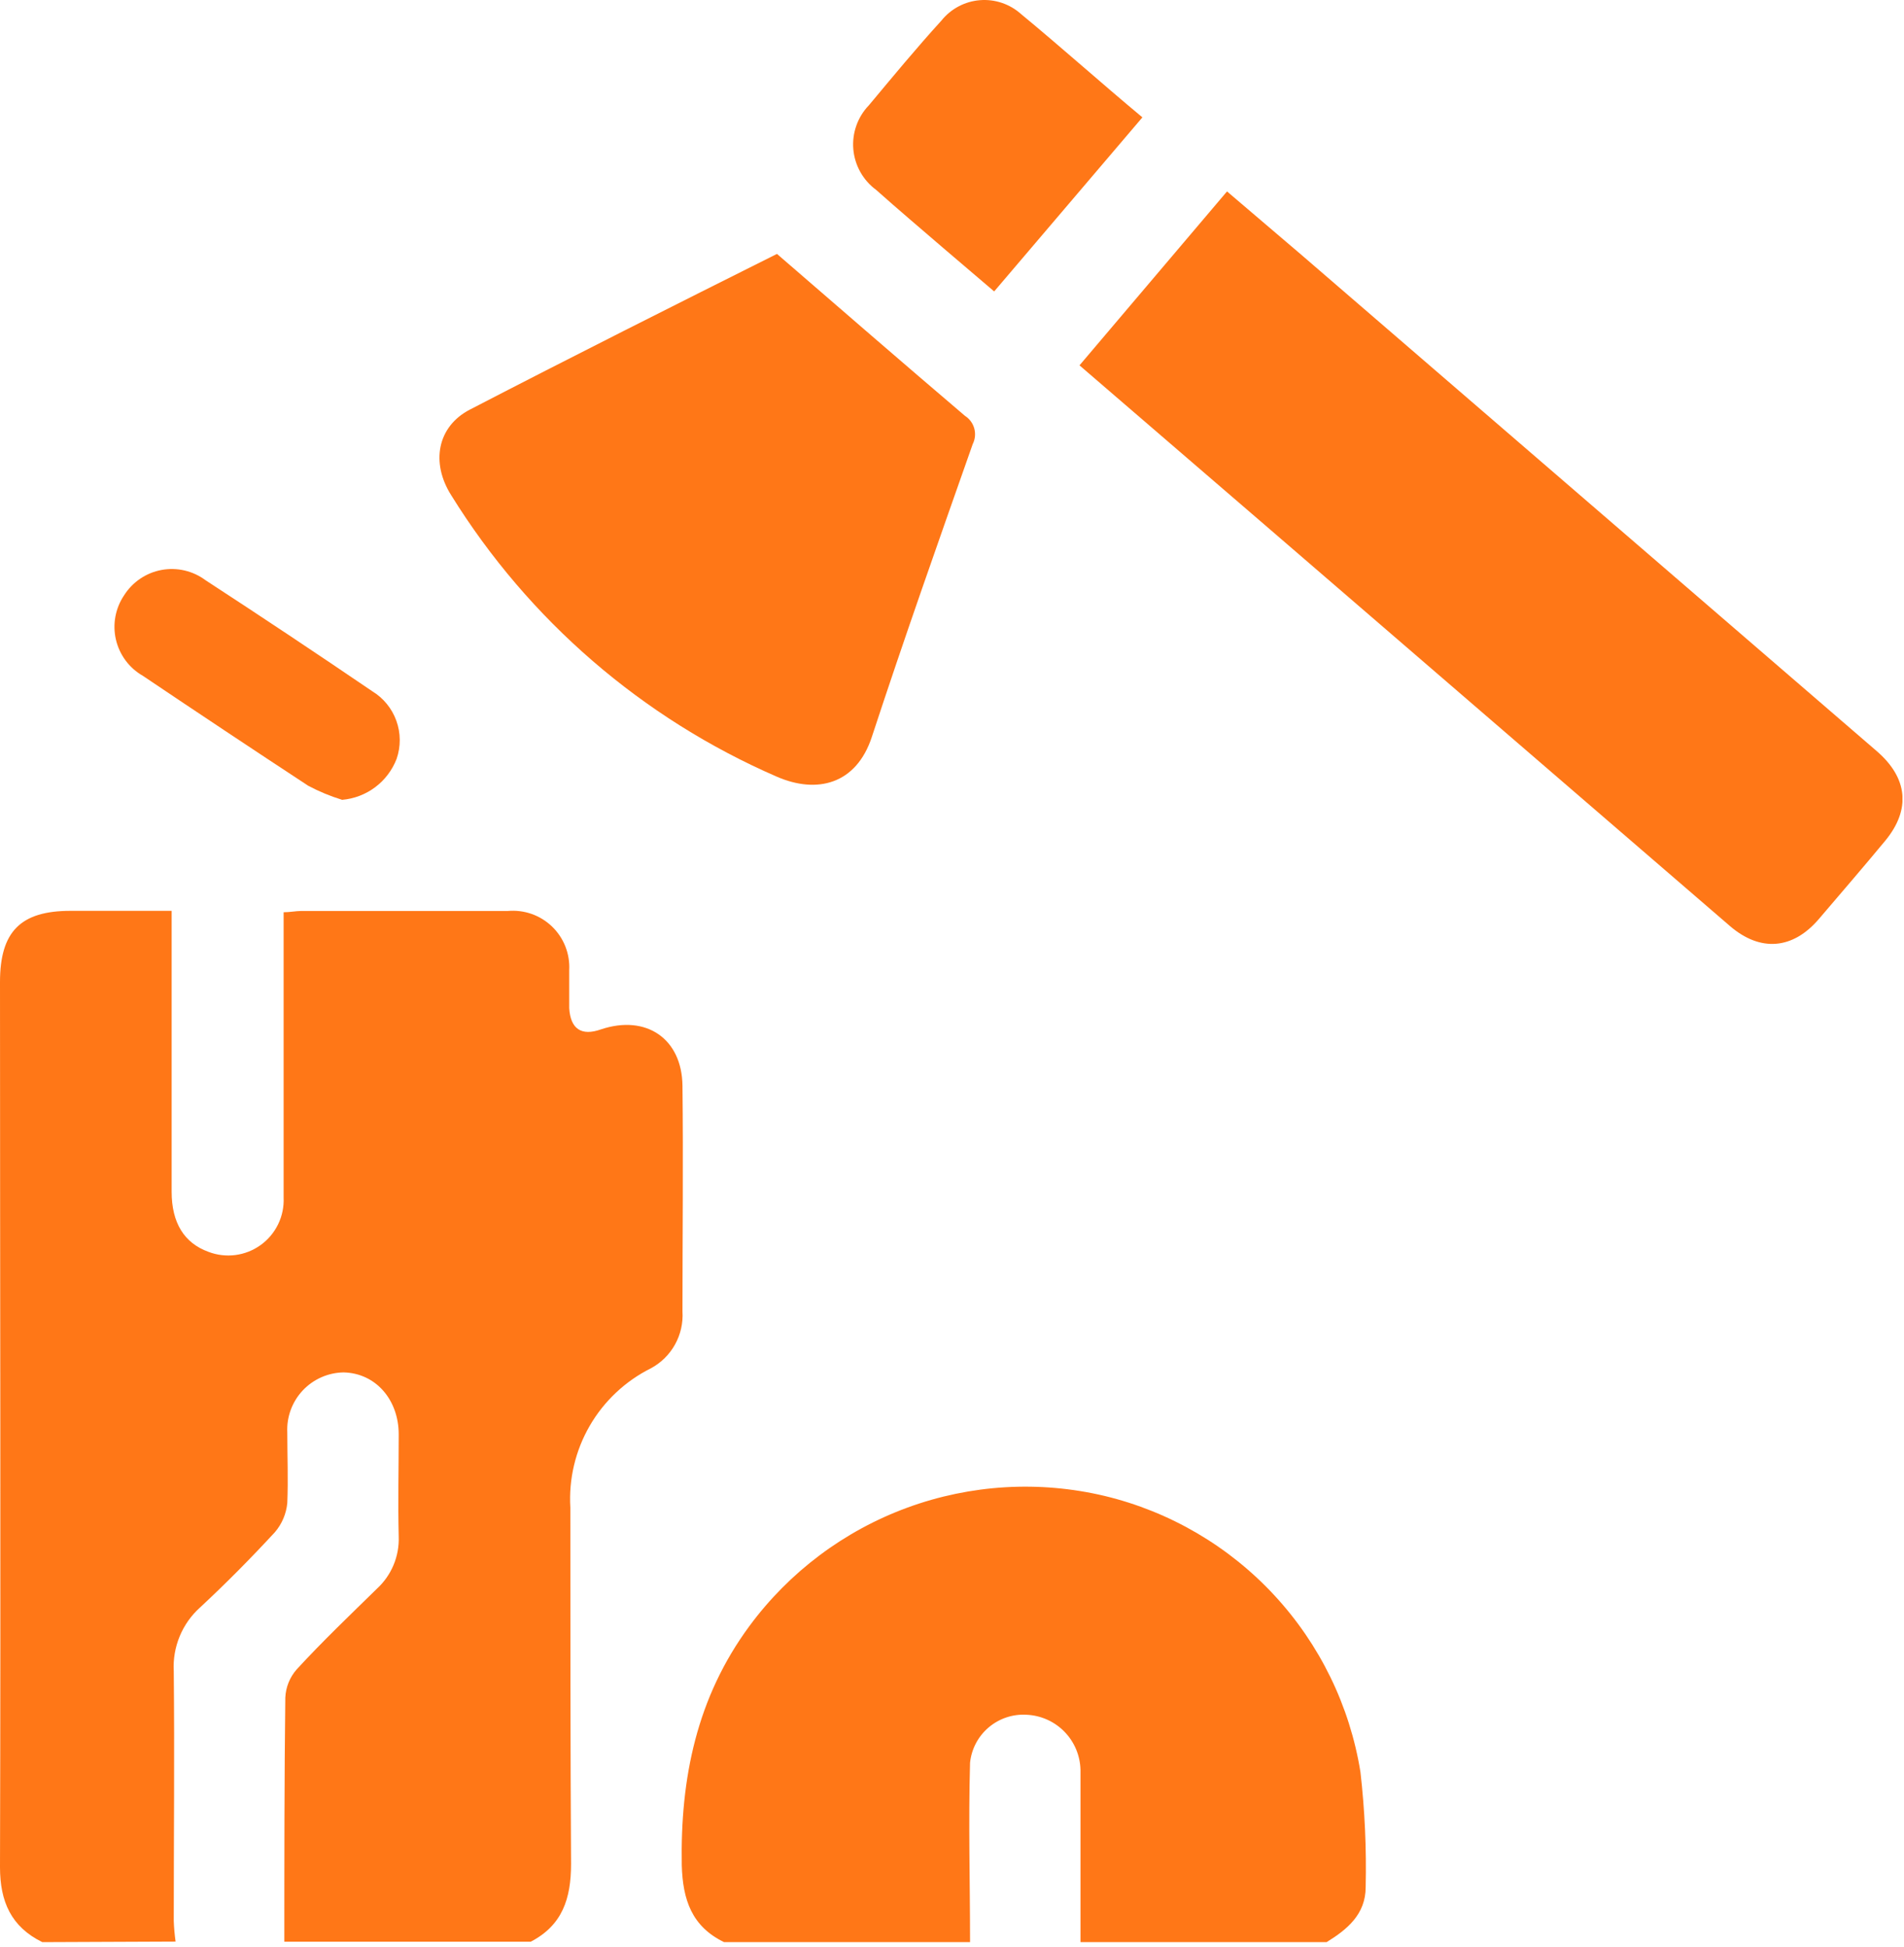
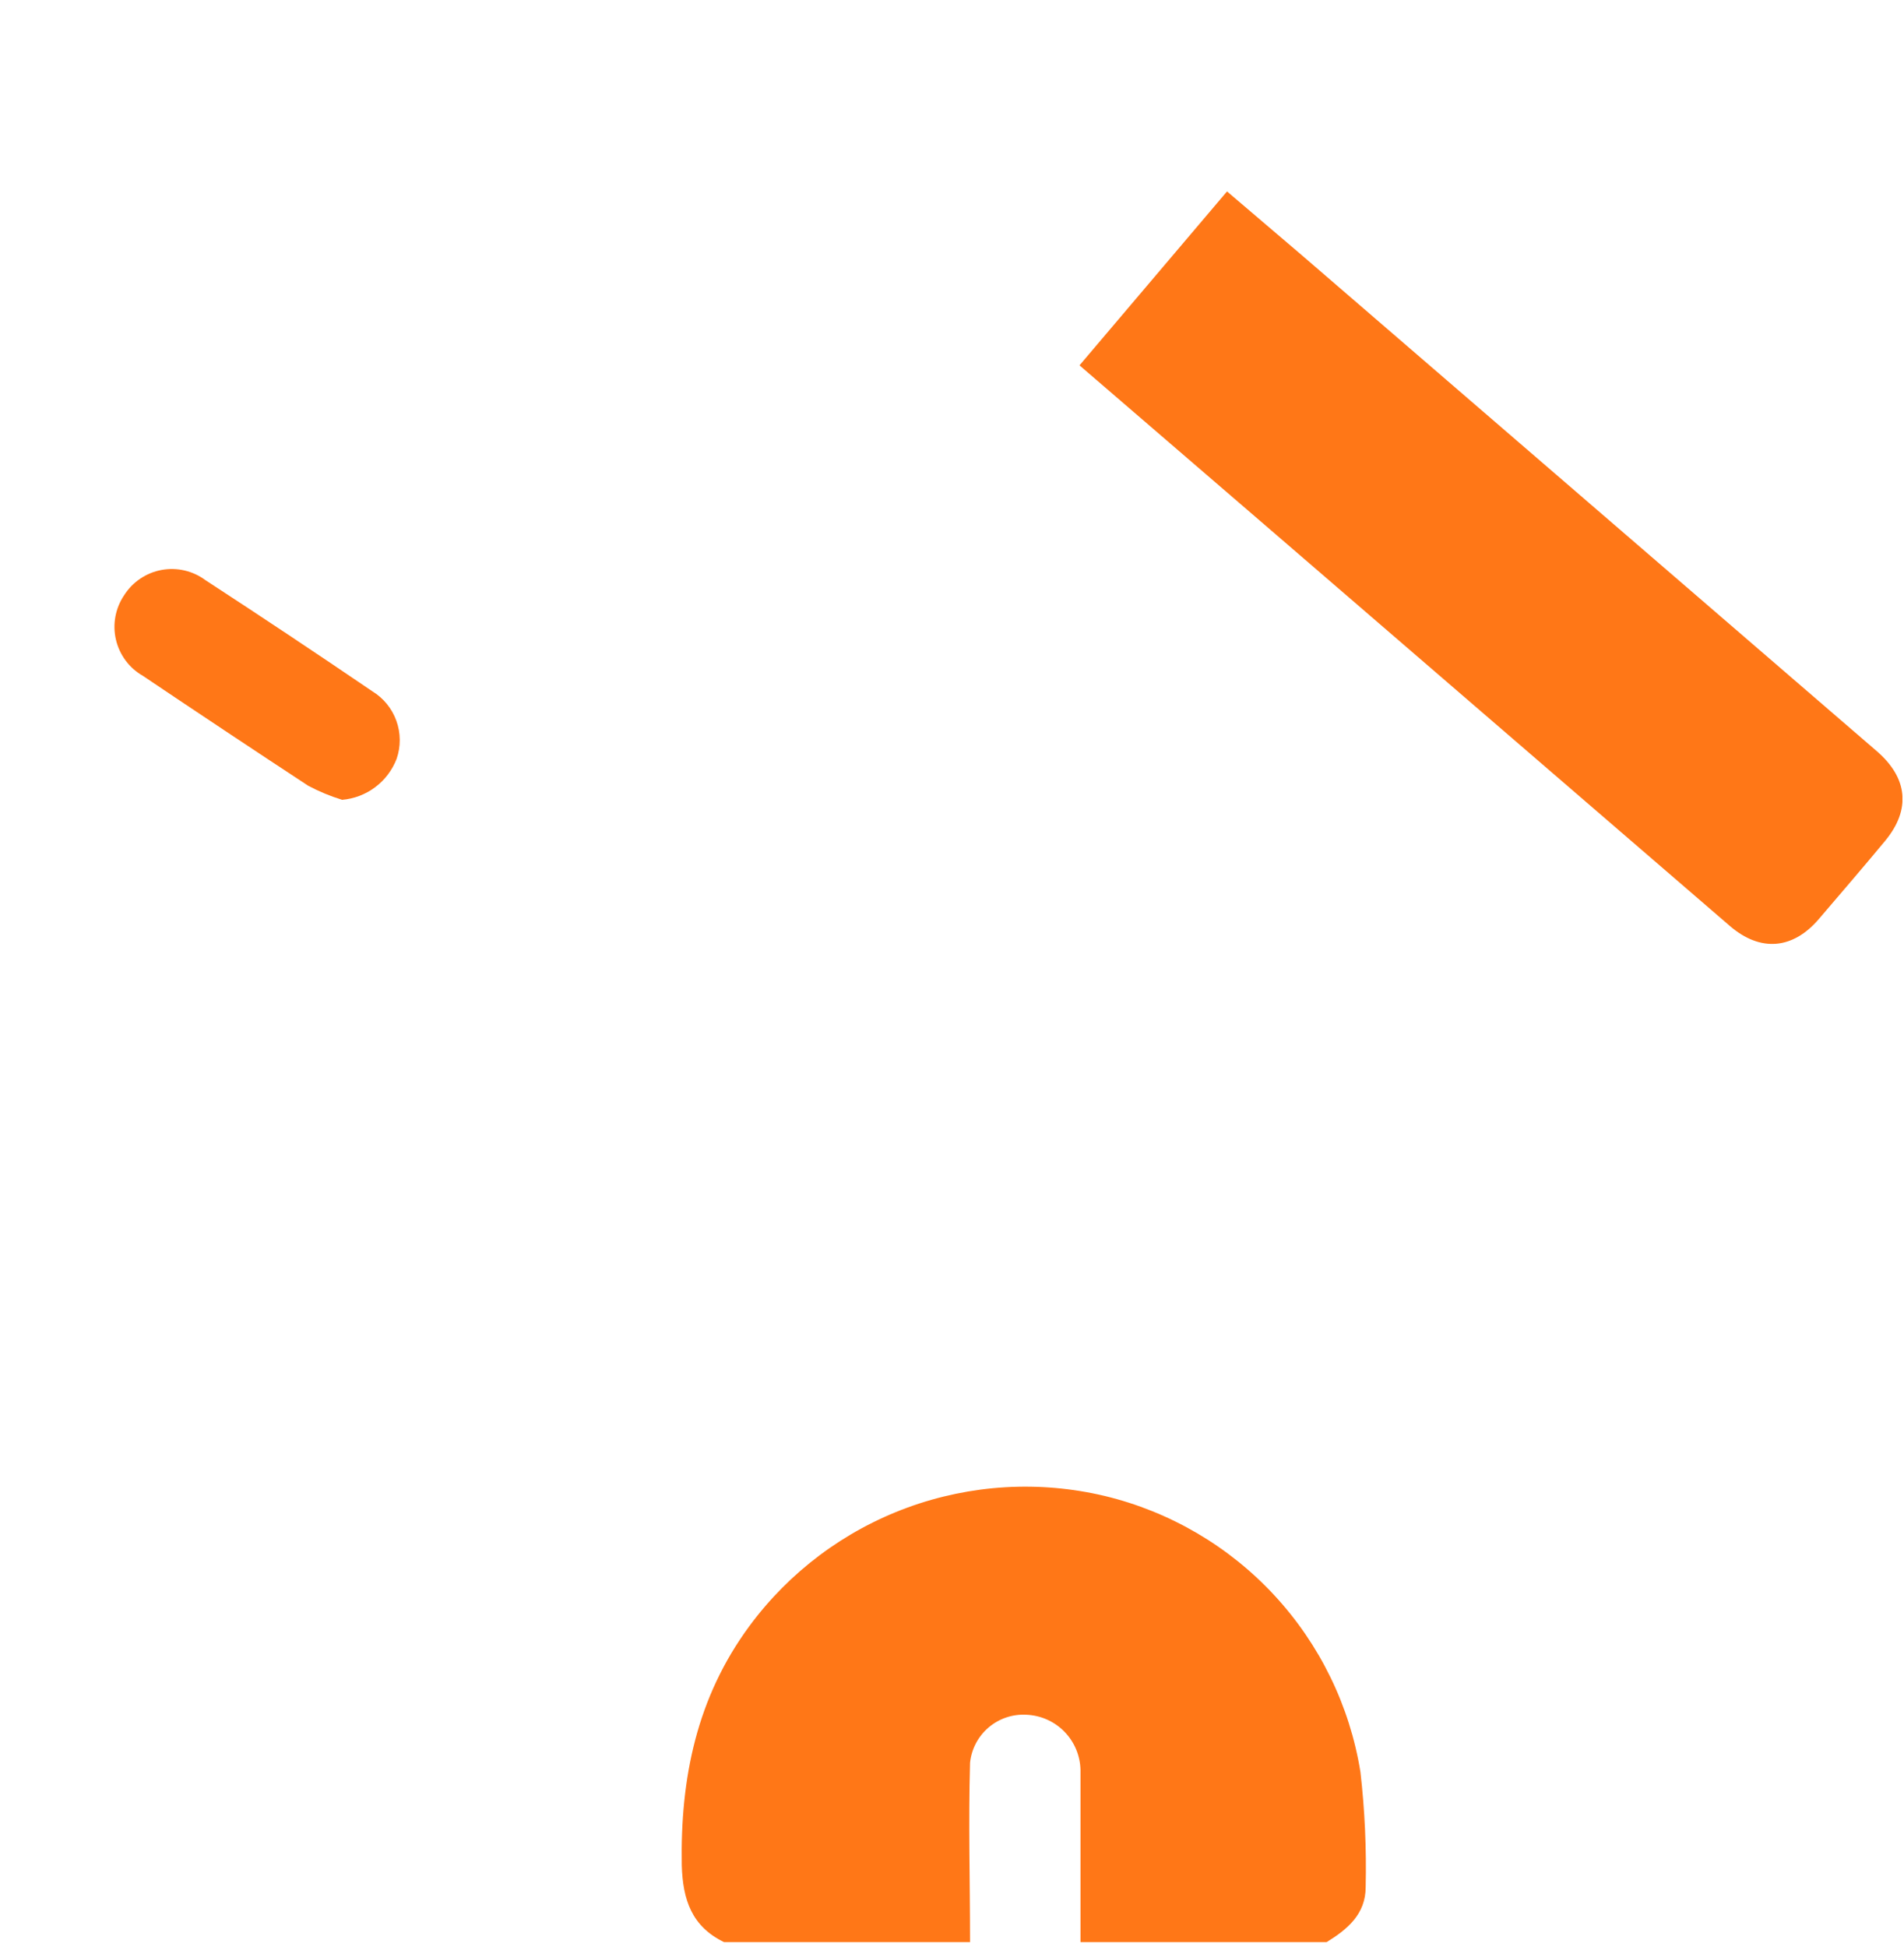
<svg xmlns="http://www.w3.org/2000/svg" width="135" height="138" viewBox="0 0 135 138" fill="none">
  <g clip-path="url(#clip0_44_129)">
-     <path d="M3 137.68C0.79 136.59 0 134.81 0 132.36C0.06 111.45 0 90.54 0 69.62C0 66.04 1.46 64.57 5 64.57H12.17V66.21C12.17 72.3 12.17 78.39 12.17 84.48C12.17 86.7 13.07 88.12 14.77 88.74C15.379 88.975 16.037 89.054 16.684 88.971C17.332 88.888 17.948 88.645 18.478 88.264C19.008 87.883 19.435 87.376 19.72 86.788C20.005 86.201 20.139 85.552 20.11 84.9C20.11 78.67 20.11 72.45 20.11 66.22V64.67C20.58 64.67 20.97 64.58 21.35 64.58C26.23 64.58 31.113 64.58 36 64.58C36.572 64.528 37.149 64.599 37.691 64.789C38.233 64.979 38.727 65.284 39.141 65.682C39.555 66.081 39.878 66.564 40.088 67.098C40.298 67.633 40.391 68.206 40.36 68.78C40.36 69.68 40.36 70.58 40.36 71.47C40.45 72.94 41.22 73.47 42.62 72.97C45.81 71.91 48.35 73.62 48.39 76.97C48.45 82.29 48.39 87.62 48.39 92.97C48.441 93.786 48.258 94.599 47.861 95.313C47.464 96.028 46.87 96.613 46.15 97C44.335 97.906 42.826 99.325 41.81 101.082C40.795 102.839 40.319 104.855 40.44 106.88C40.44 115.3 40.44 123.72 40.49 132.13C40.49 134.59 39.88 136.48 37.63 137.65H20.16C20.16 131.88 20.16 126.11 20.23 120.34C20.264 119.6 20.549 118.895 21.04 118.34C22.88 116.34 24.8 114.51 26.72 112.63C27.231 112.162 27.634 111.589 27.902 110.95C28.17 110.312 28.295 109.622 28.27 108.93C28.21 106.52 28.27 104.1 28.27 101.68C28.27 99.26 26.67 97.35 24.37 97.29C23.825 97.297 23.286 97.415 22.787 97.635C22.288 97.855 21.839 98.173 21.465 98.57C21.092 98.968 20.803 99.437 20.614 99.949C20.426 100.461 20.343 101.005 20.37 101.55C20.37 103.21 20.44 104.87 20.37 106.55C20.297 107.314 19.99 108.037 19.49 108.62C17.79 110.46 16.02 112.25 14.19 113.95C13.559 114.515 13.064 115.215 12.741 115.997C12.417 116.78 12.273 117.625 12.32 118.47C12.38 124.37 12.32 130.28 12.32 136.18C12.338 136.669 12.382 137.156 12.45 137.64L3 137.68Z" fill="#FF7717" />
    <path d="M51.34 137.68C49.05 136.57 48.41 134.68 48.34 132.23C48.23 126.06 49.4 120.34 53.13 115.28C55.962 111.439 59.861 108.516 64.342 106.874C68.823 105.233 73.687 104.946 78.33 106.05C82.945 107.16 87.13 109.61 90.356 113.092C93.582 116.574 95.706 120.933 96.46 125.62C96.769 128.328 96.893 131.055 96.83 133.78C96.83 135.71 95.52 136.78 94.06 137.68H76.61C76.61 133.61 76.61 129.54 76.61 125.47C76.588 124.454 76.18 123.484 75.468 122.757C74.757 122.031 73.796 121.603 72.78 121.56C71.804 121.503 70.844 121.825 70.099 122.458C69.353 123.091 68.881 123.987 68.78 124.96C68.66 129.2 68.78 133.44 68.78 137.68H51.34Z" fill="#FF7717" />
    <path d="M76.54 25.9L87 13.57L92.29 18.08L133.07 53.25C135.27 55.15 135.5 57.38 133.67 59.6C132.13 61.46 130.55 63.29 128.98 65.13C127.13 67.31 124.82 67.51 122.65 65.64L90 37.49L76.54 25.9Z" fill="#FF7717" />
-     <path d="M55.09 18C59.6 21.9 63.99 25.71 68.42 29.48C68.743 29.686 68.977 30.005 69.079 30.374C69.18 30.744 69.142 31.138 68.97 31.48C66.54 38.38 64.1 45.28 61.82 52.23C60.72 55.6 57.93 56.3 55.08 55.06C45.536 50.917 37.484 43.961 32 35.12C30.53 32.81 31 30.24 33.31 29.04C40.53 25.3 47.83 21.63 55.09 18Z" fill="#FF7717" />
-     <path d="M81 8.32L70.49 20.66L66.89 17.59C65.3 16.22 63.69 14.86 62.12 13.46C61.66 13.122 61.279 12.69 61 12.193C60.721 11.695 60.552 11.144 60.503 10.576C60.455 10.008 60.529 9.435 60.72 8.898C60.91 8.361 61.214 7.87 61.61 7.46C63.28 5.46 64.99 3.39 66.75 1.46C67.082 1.046 67.495 0.704 67.964 0.455C68.432 0.206 68.947 0.056 69.476 0.013C70.005 -0.03 70.537 0.035 71.04 0.205C71.543 0.375 72.005 0.645 72.4 1C75.26 3.36 78 5.82 81 8.32Z" fill="#FF7717" />
    <path d="M24.26 56.7C23.426 56.445 22.619 56.11 21.85 55.7C17.95 53.14 14.043 50.543 10.13 47.91C9.652 47.637 9.236 47.268 8.907 46.827C8.579 46.385 8.345 45.881 8.22 45.345C8.095 44.809 8.082 44.253 8.182 43.712C8.282 43.171 8.492 42.656 8.8 42.2C9.095 41.734 9.482 41.335 9.938 41.026C10.395 40.717 10.91 40.505 11.451 40.405C11.993 40.305 12.55 40.317 13.086 40.442C13.623 40.567 14.128 40.801 14.57 41.13C18.53 43.71 22.47 46.333 26.39 49C27.184 49.482 27.788 50.221 28.103 51.094C28.418 51.968 28.424 52.923 28.12 53.8C27.812 54.596 27.288 55.29 26.605 55.803C25.923 56.316 25.11 56.626 24.26 56.7Z" fill="#FF7717" />
  </g>
  <defs>
    <clipPath id="clip0_44_129">
      <rect width="134.89" height="137.68" fill="white" />
    </clipPath>
  </defs>
</svg>